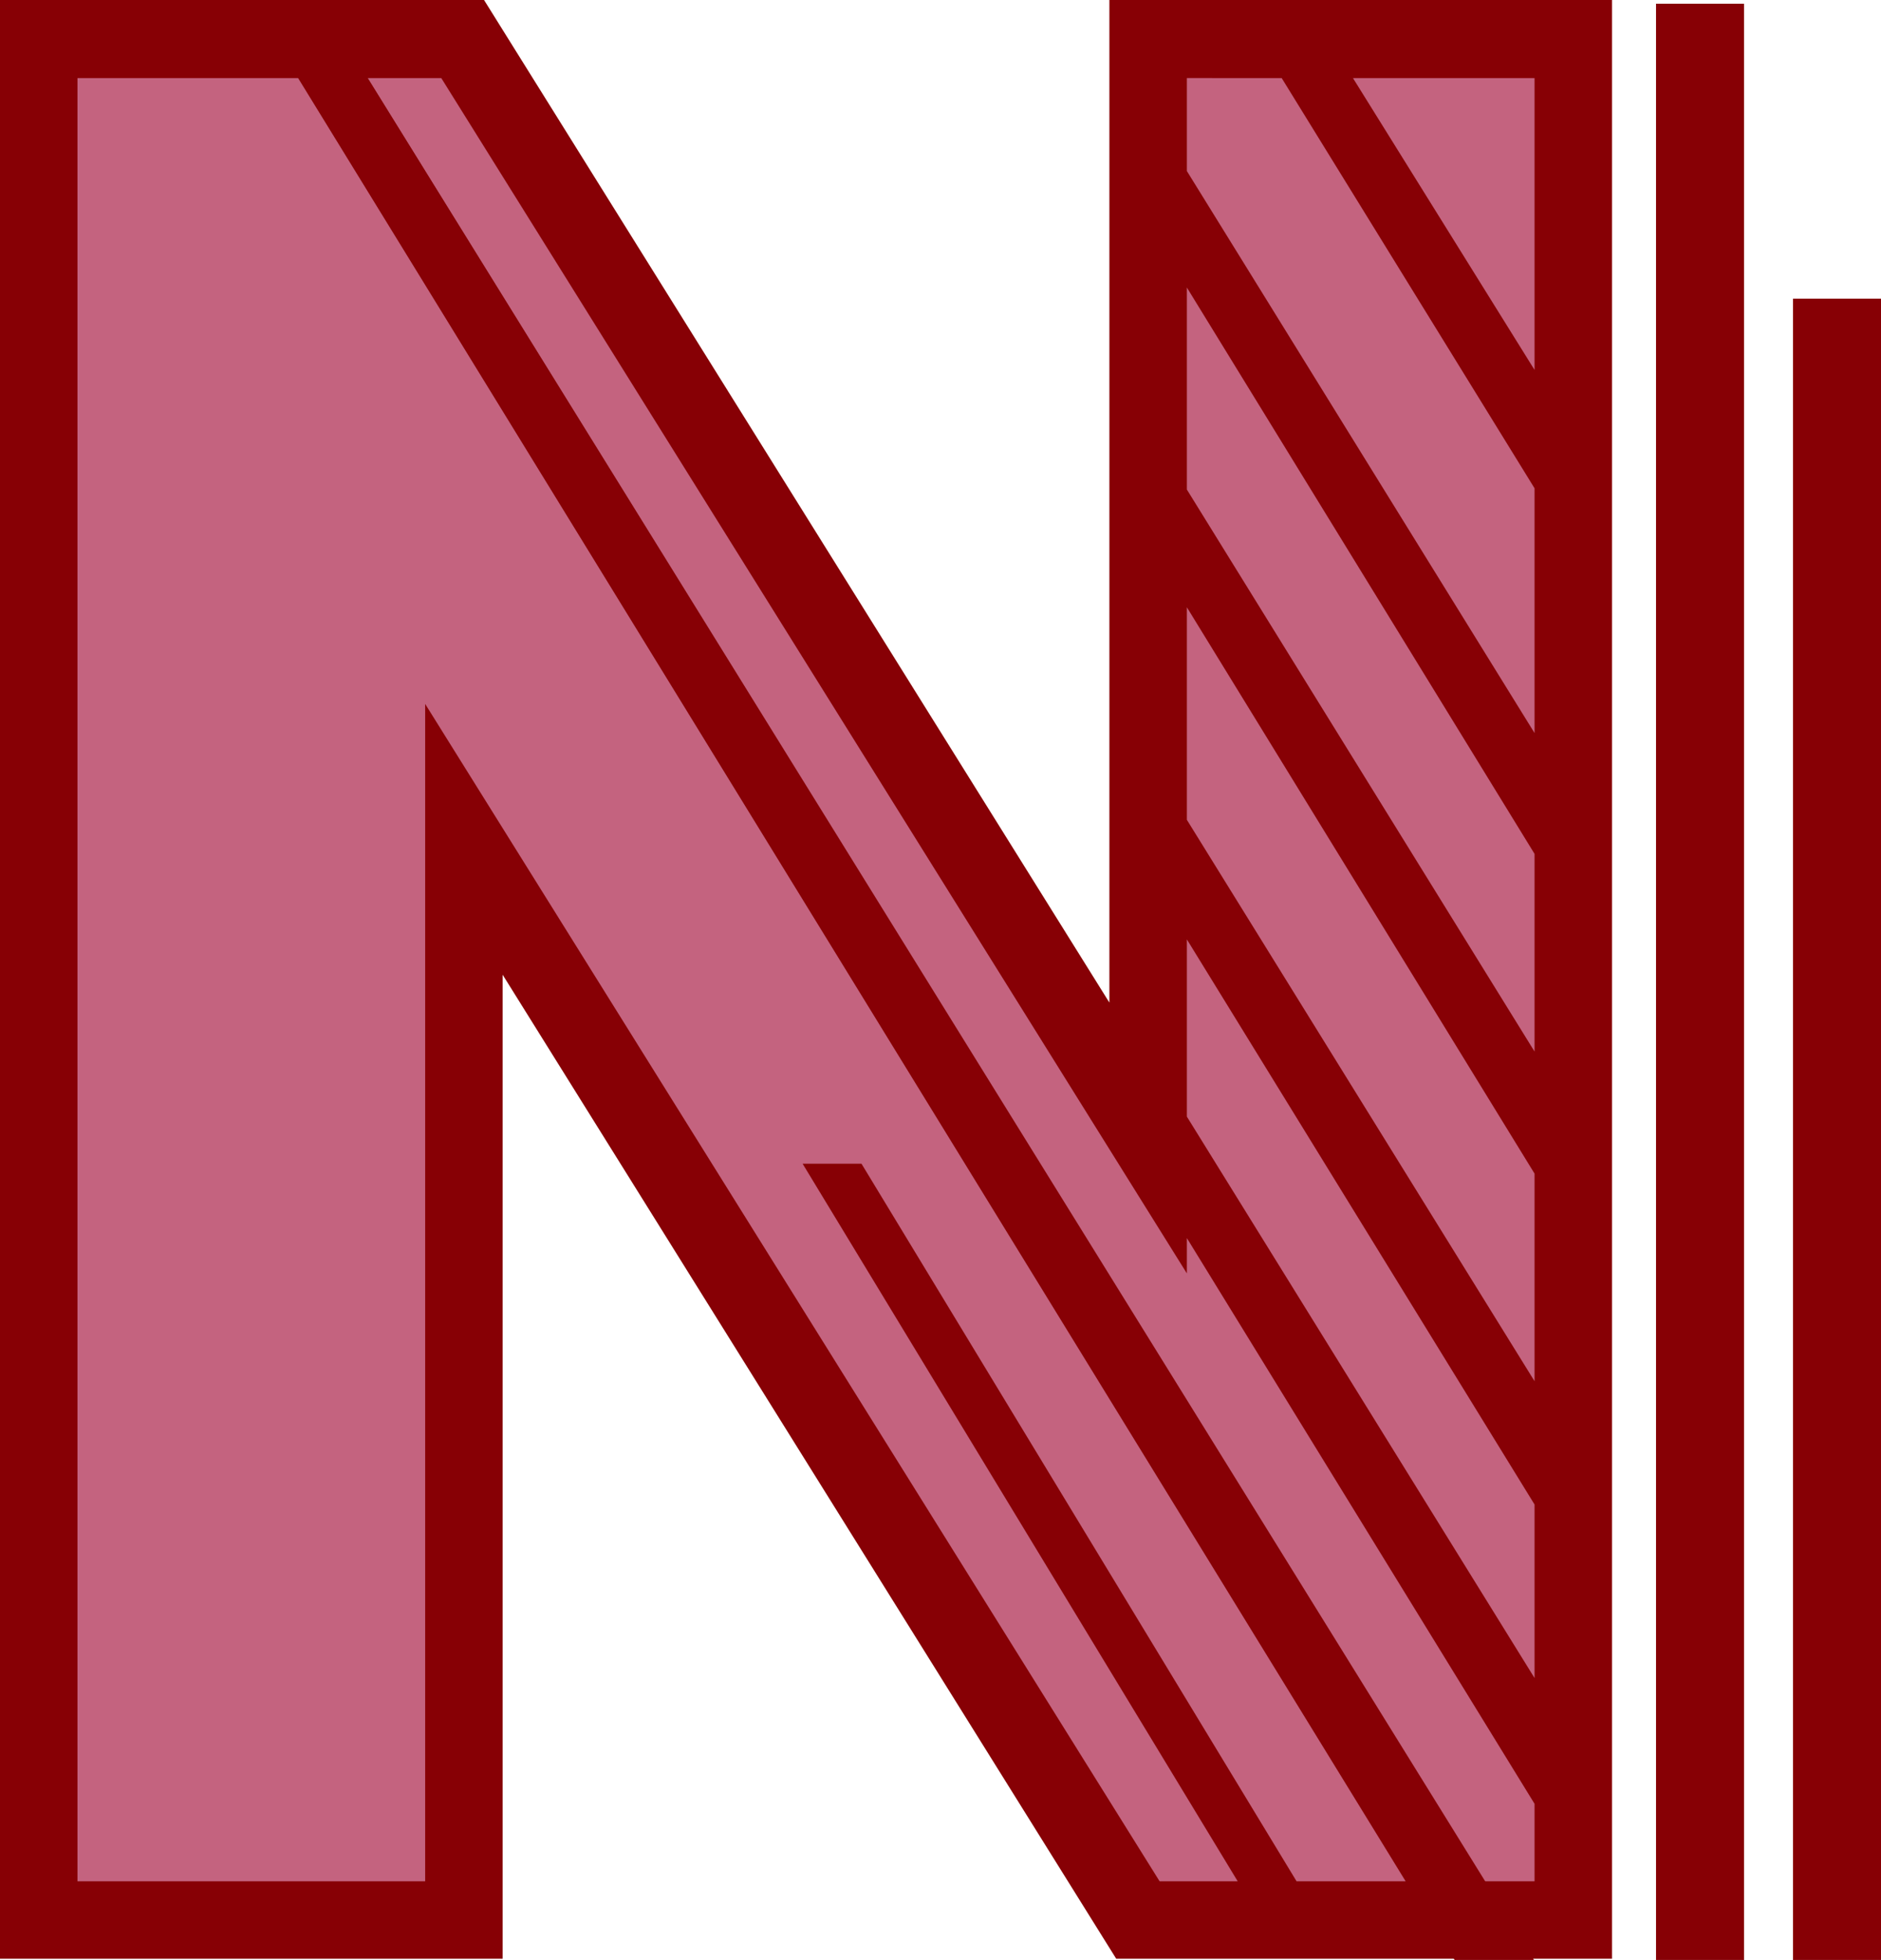
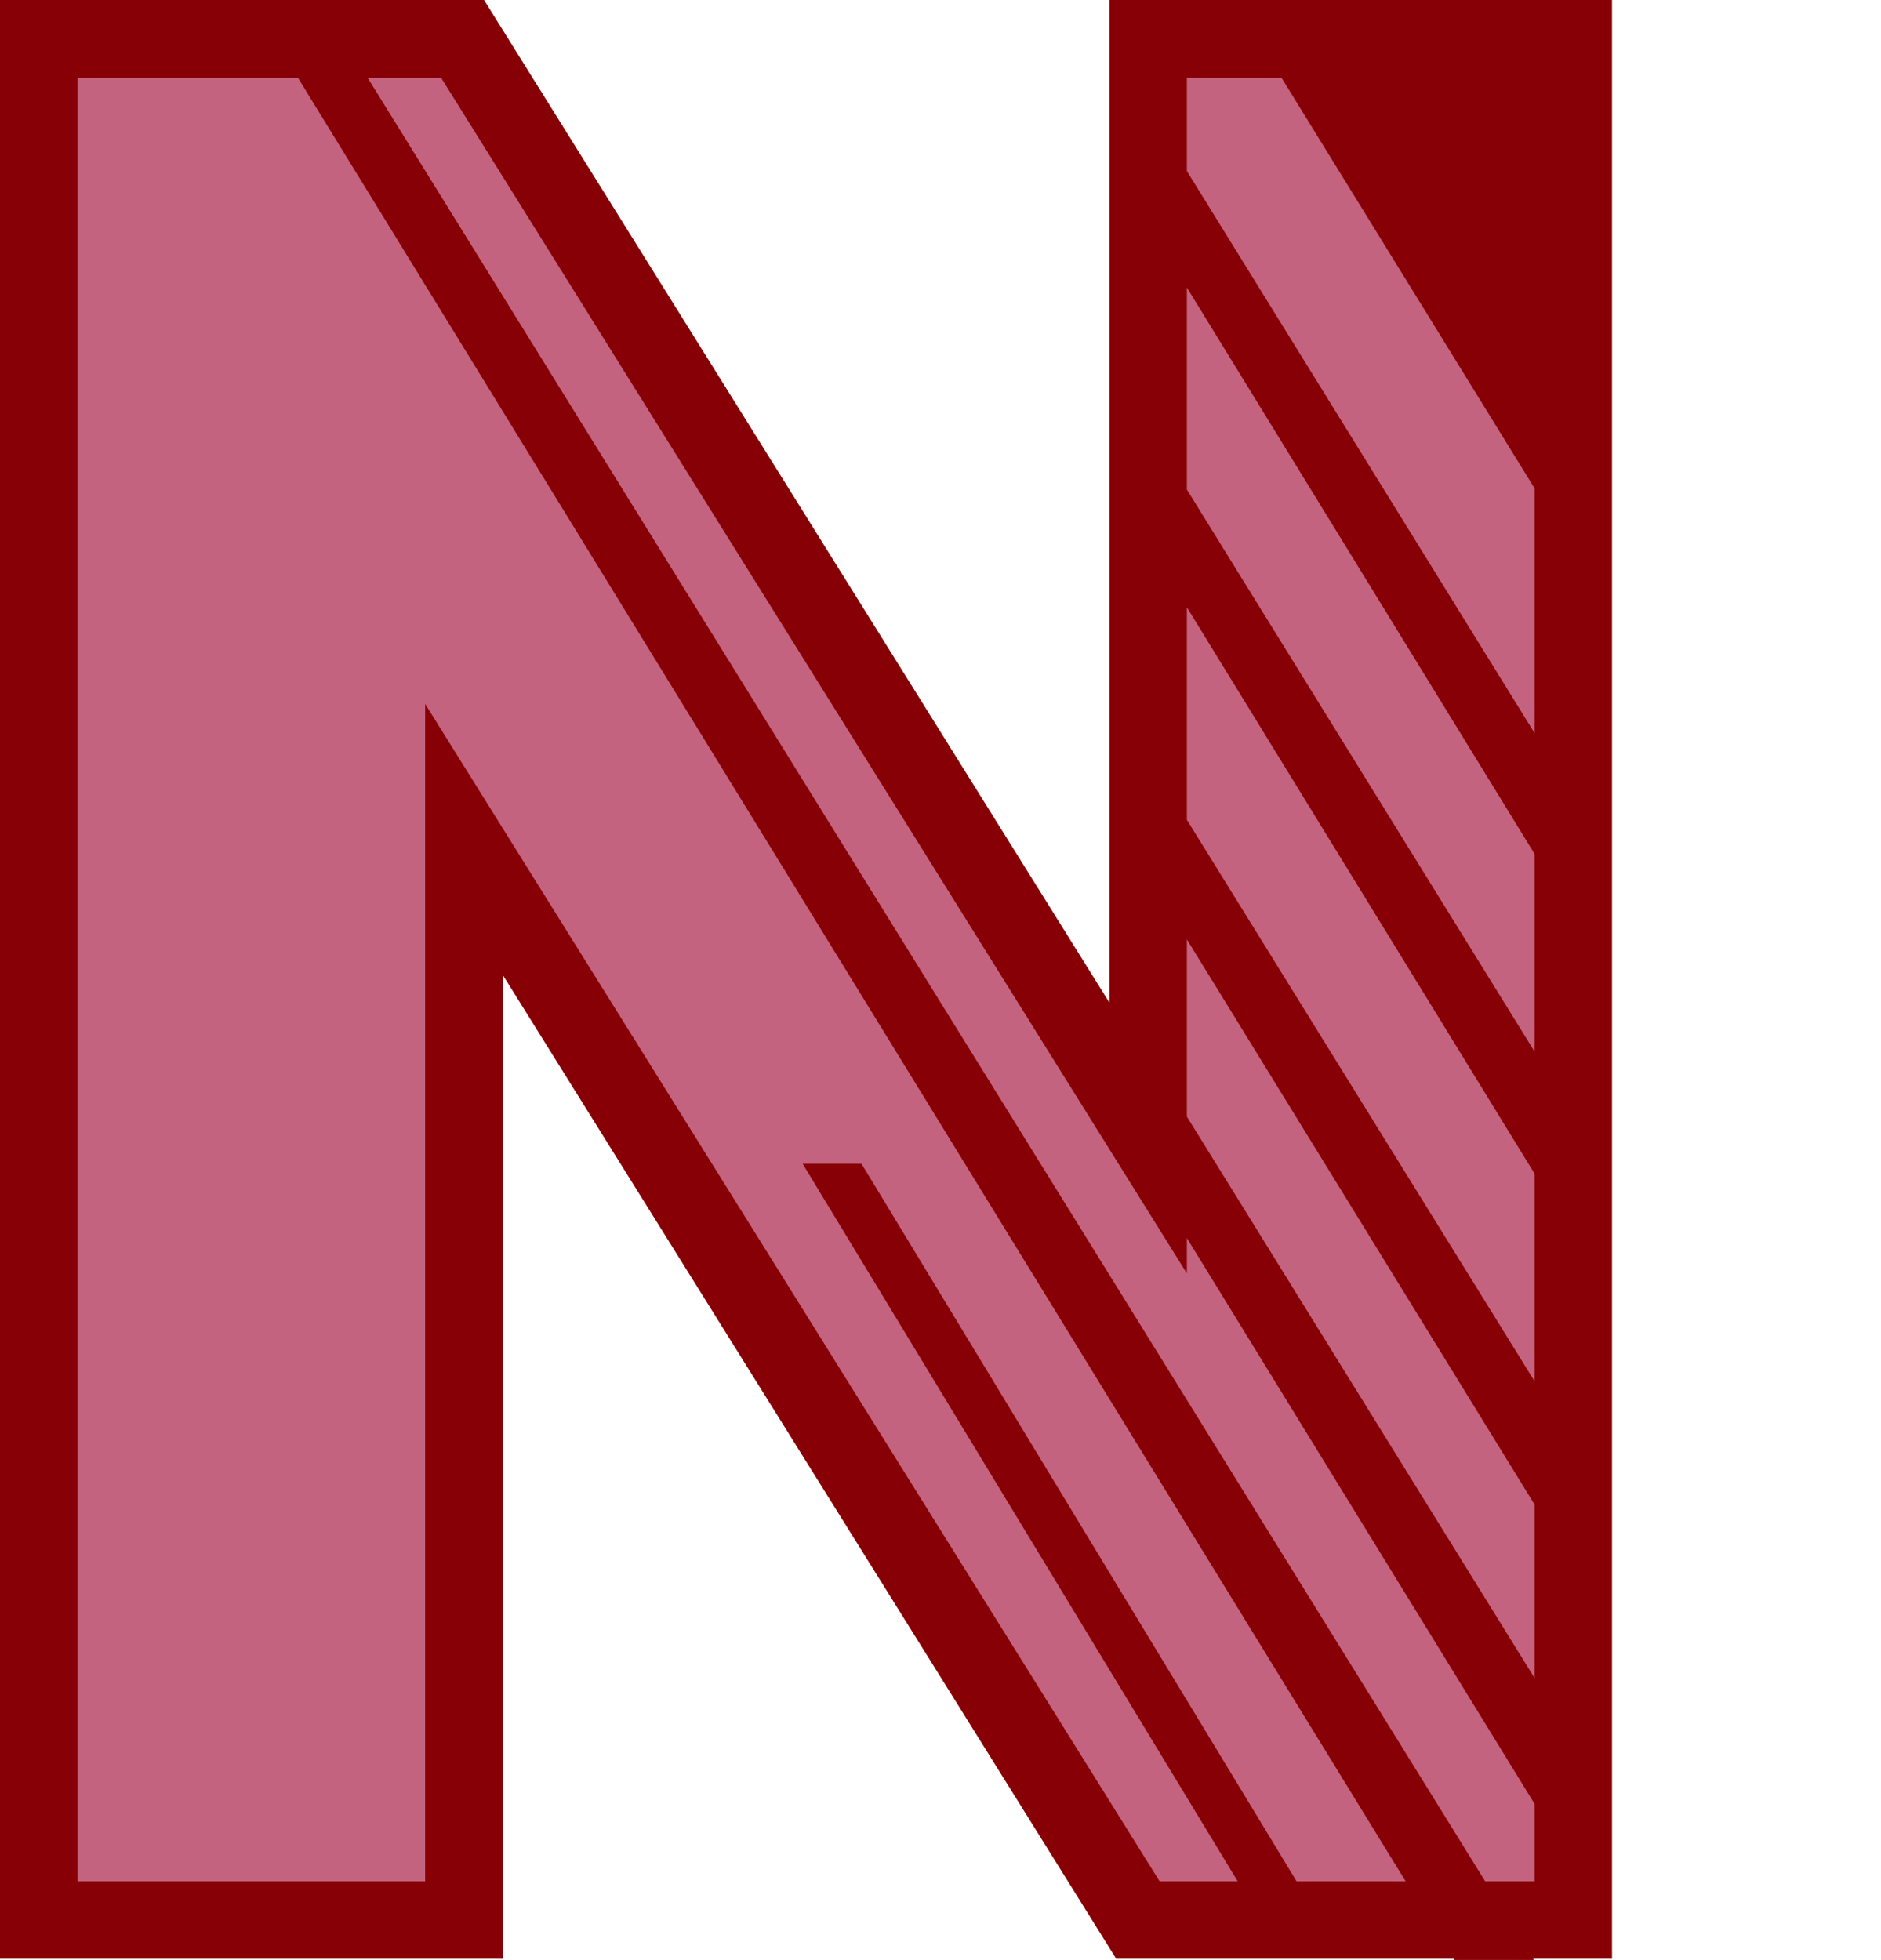
<svg xmlns="http://www.w3.org/2000/svg" xmlns:ns1="http://sodipodi.sourceforge.net/DTD/sodipodi-0.dtd" xmlns:ns2="http://www.inkscape.org/namespaces/inkscape" version="1.0" width="129.766mm" height="135.214mm" id="svg11" ns1:docname="Linear N.wmf">
  <ns1:namedview id="namedview11" pagecolor="#ffffff" bordercolor="#000000" borderopacity="0.25" ns2:showpageshadow="2" ns2:pageopacity="0.0" ns2:pagecheckerboard="0" ns2:deskcolor="#d1d1d1" ns2:document-units="mm" />
  <defs id="defs1">
    <pattern id="WMFhbasepattern" patternUnits="userSpaceOnUse" width="6" height="6" x="0" y="0" />
  </defs>
  <path style="fill:#870005;fill-opacity:1;fill-rule:evenodd;stroke:none" d="M 0,0 H 126.209 L 289.264,261.42 V 0 H 420.321 V 510.723 H 291.041 L 131.057,254.15 V 510.723 H 0 Z" id="path1" />
  <path style="fill:#c4637f;fill-opacity:1;fill-rule:evenodd;stroke:none" d="M 77.73,20.358 366.508,490.527 H 338.067 L 224.624,303.429 H 209.272 L 322.715,490.527 H 302.353 L 110.857,183.544 V 490.527 H 20.2 V 20.358 Z" id="path2" />
  <path style="fill:#c4637f;fill-opacity:1;fill-rule:evenodd;stroke:none" d="m 309.464,322.817 90.657,147.514 v 20.196 H 386.87 L 95.829,20.358 H 115.059 L 309.464,332.027 Z" id="path3" />
  <path style="fill:#c4637f;fill-opacity:1;fill-rule:evenodd;stroke:none" d="m 309.464,244.94 90.657,147.352 v 45.24 l -90.657,-146.383 z" id="path4" />
  <path style="fill:#c4637f;fill-opacity:1;fill-rule:evenodd;stroke:none" d="m 309.464,158.339 90.657,147.675 v 54.126 l -90.657,-146.383 z" id="path5" />
  <path style="fill:#c4637f;fill-opacity:1;fill-rule:evenodd;stroke:none" d="m 309.464,74.969 90.657,147.675 v 51.541 l -90.657,-146.544 z" id="path6" />
  <path style="fill:#c4637f;fill-opacity:1;fill-rule:evenodd;stroke:none" d="m 334.188,20.358 65.933,106.959 v 63.82 L 309.464,44.593 v -24.236 z" id="path7" />
-   <path style="fill:#c4637f;fill-opacity:1;fill-rule:evenodd;stroke:none" d="M 400.121,96.457 352.772,20.358 h 47.349 z" id="path8" />
  <path style="fill:#870005;fill-opacity:1;fill-rule:evenodd;stroke:none" d="M 65.933,0.969 H 83.87 L 399.96,511.046 h -20.685 z" id="path9" />
-   <path style="fill:#870005;fill-opacity:1;fill-rule:evenodd;stroke:none" d="m 431.795,0.969 h 22.947 V 511.046 h -22.947 z" id="path10" />
-   <path style="fill:#870005;fill-opacity:1;fill-rule:evenodd;stroke:none" d="m 467.508,77.877 h 22.947 V 511.046 h -22.947 z" id="path11" />
</svg>